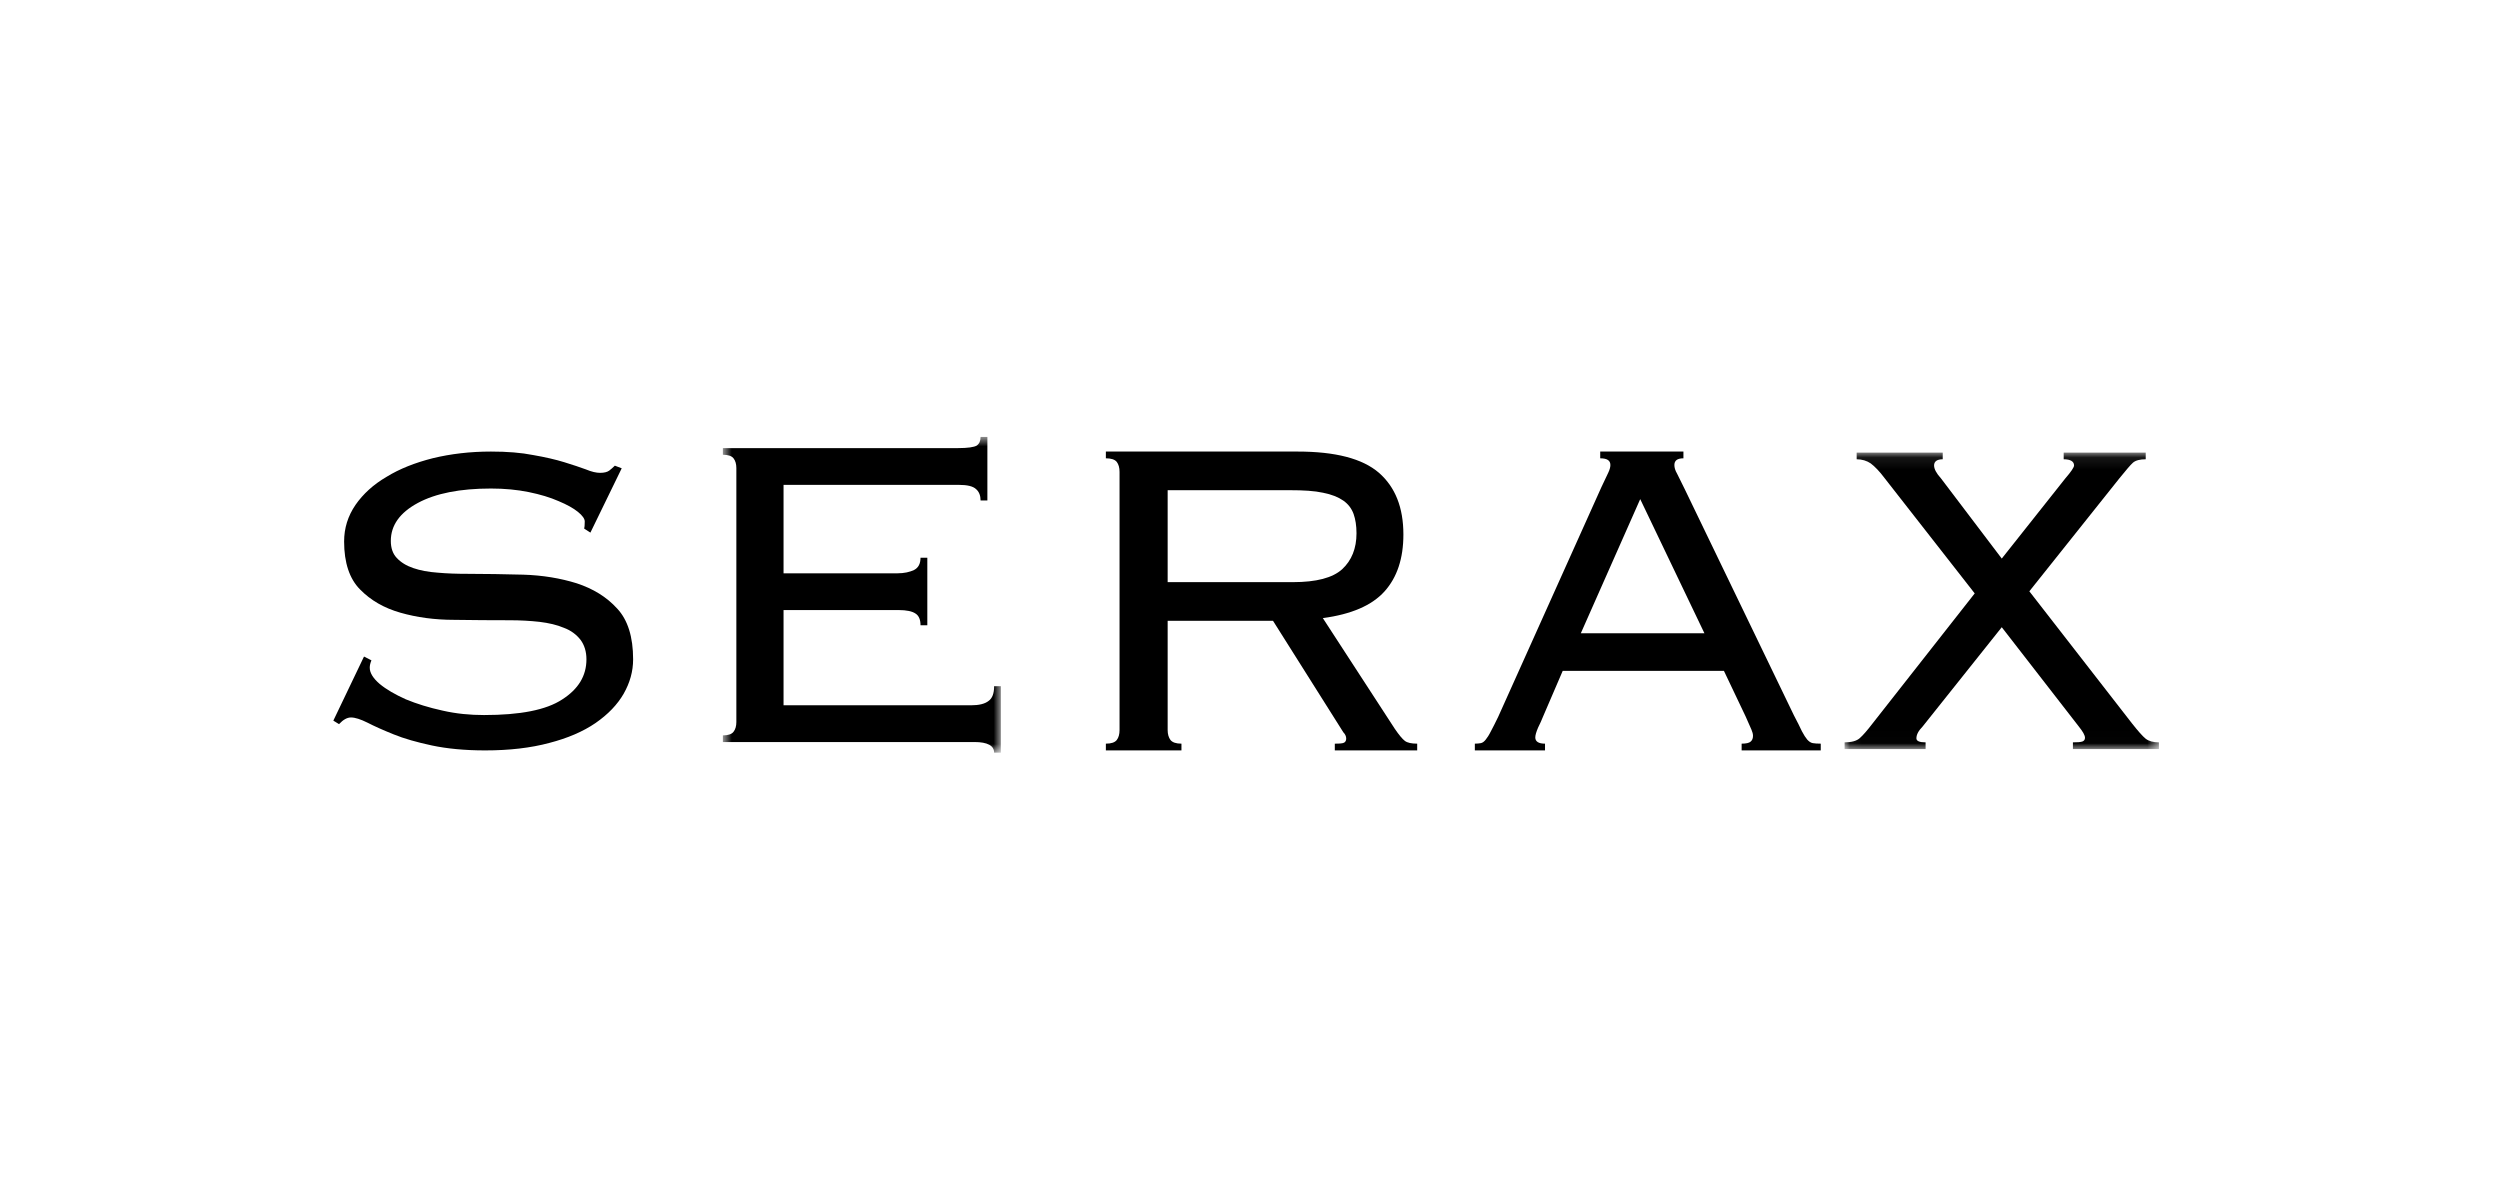
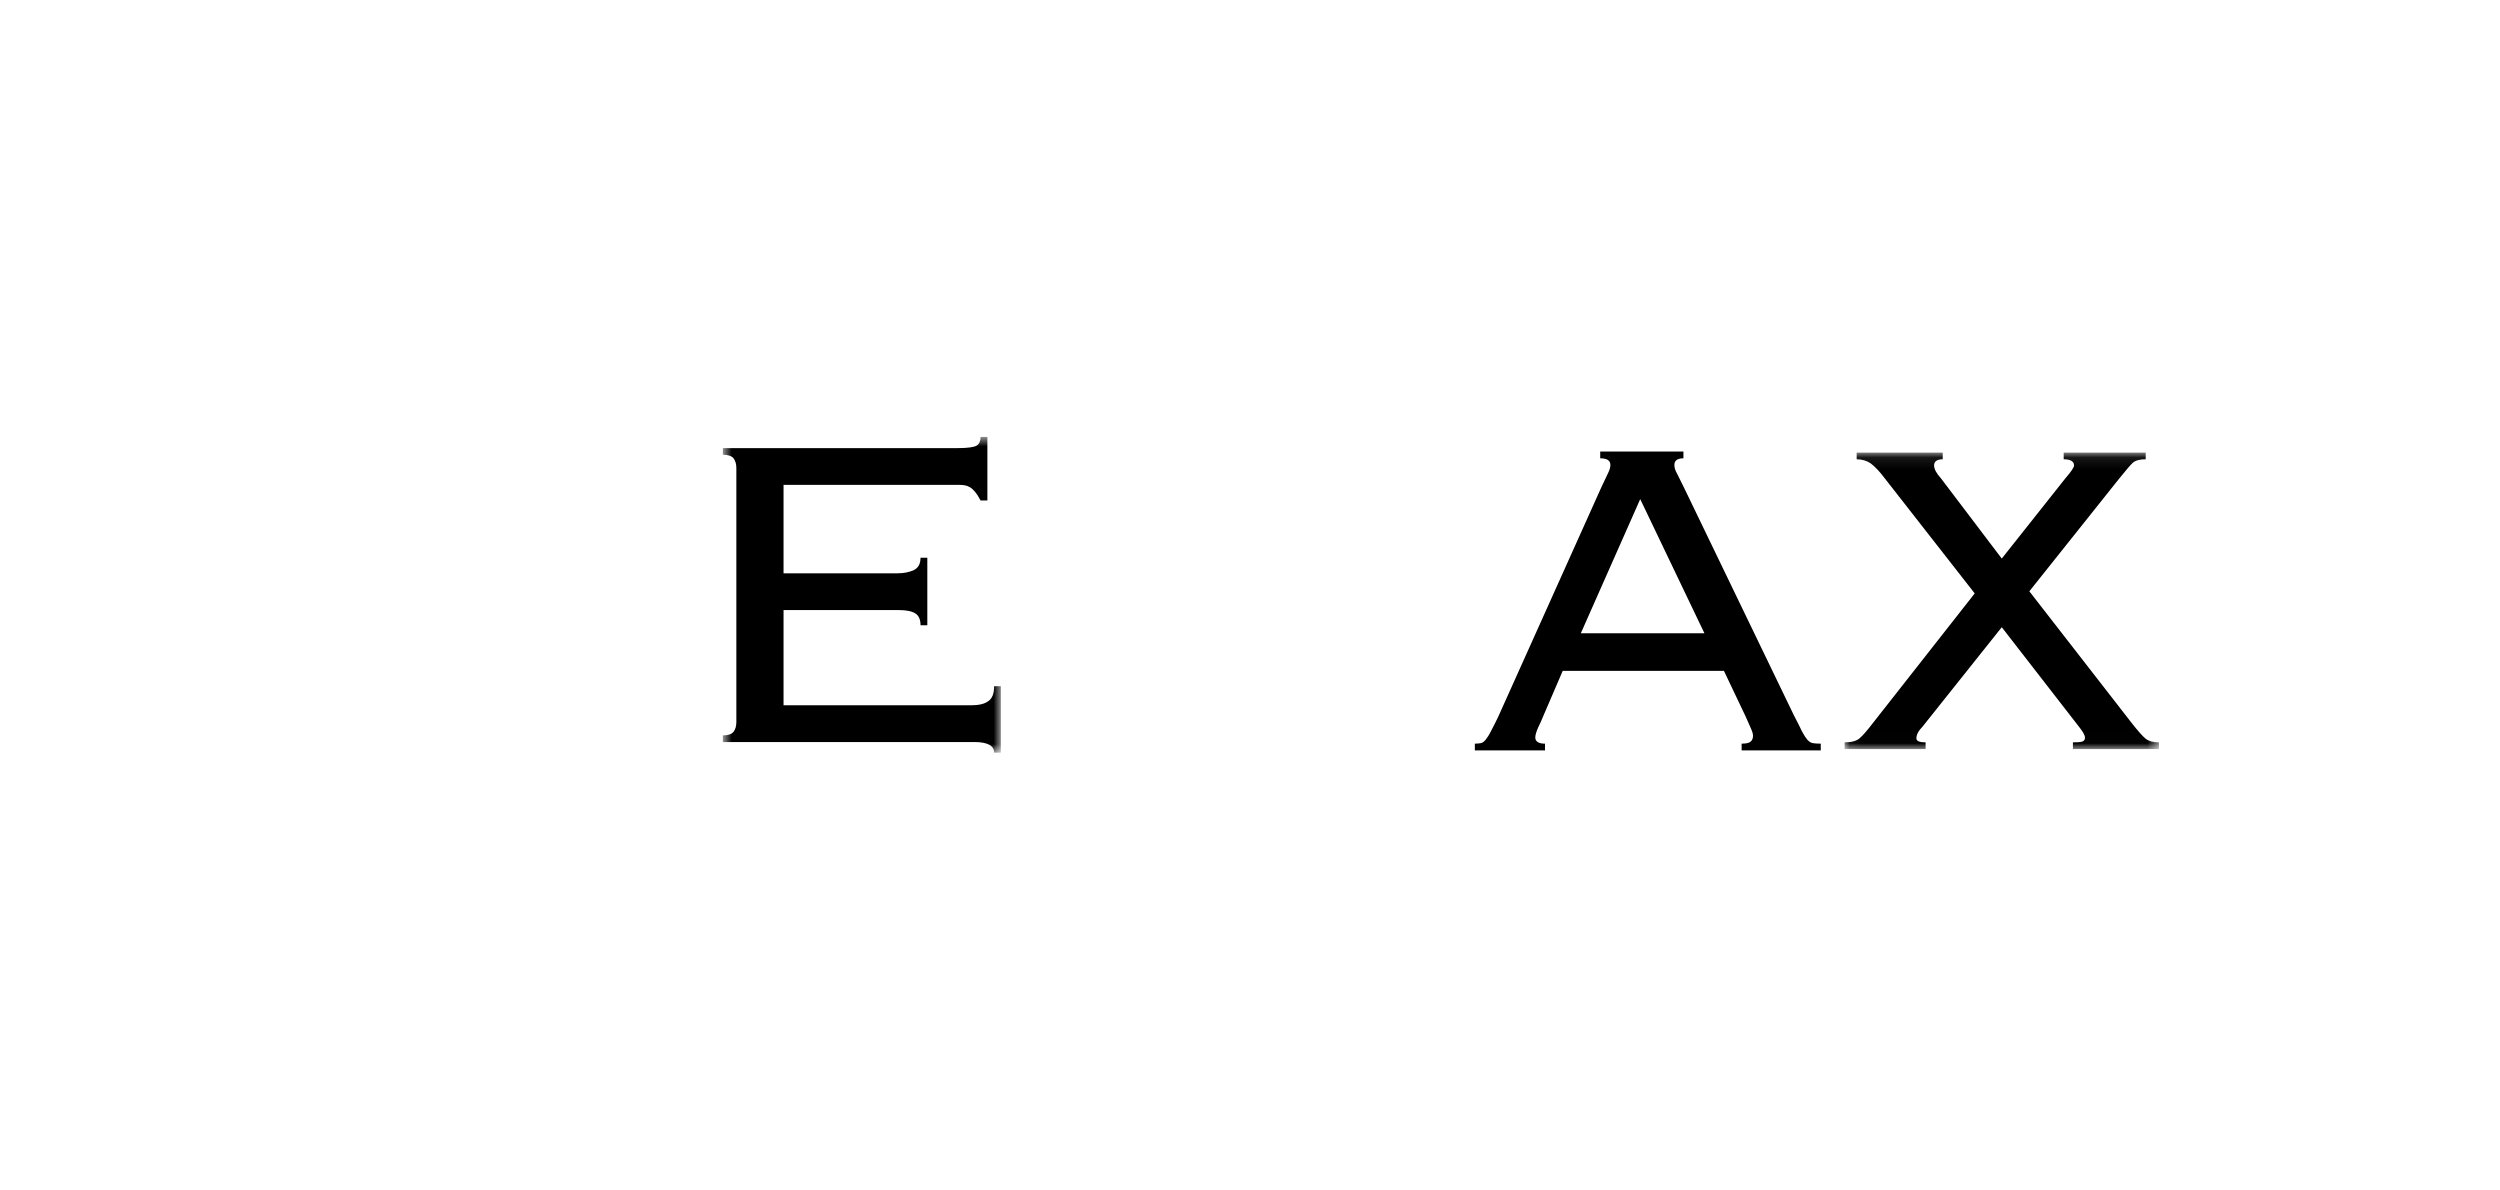
<svg xmlns="http://www.w3.org/2000/svg" xmlns:xlink="http://www.w3.org/1999/xlink" width="210px" height="100px" viewBox="0 0 210 100" version="1.1">
  <title>@3xserax</title>
  <desc>Created with Sketch.</desc>
  <defs>
    <polygon id="path-1" points="0.759 0.701 24.111 0.701 24.111 27.222 0.759 27.222" />
    <polygon id="path-3" points="0.064 0.087 26.469 0.087 26.469 24.989 0.064 24.989" />
  </defs>
  <g id="serax" stroke="none" stroke-width="1" fill="none" fill-rule="evenodd">
    <g id="Group-13" transform="translate(28, 36)">
-       <path d="M3.2,19.468 C3.106,19.694 3.059,19.893 3.059,20.09 C3.059,20.518 3.34,20.975 3.889,21.447 C4.45,21.914 5.187,22.337 6.09,22.744 C7.003,23.121 8.028,23.44 9.173,23.69 C10.321,23.954 11.484,24.064 12.66,24.064 C15.69,24.064 17.879,23.641 19.229,22.751 C20.588,21.88 21.261,20.767 21.261,19.382 C21.261,18.733 21.089,18.178 20.759,17.738 C20.425,17.31 19.963,16.957 19.377,16.74 C18.785,16.488 18.095,16.33 17.323,16.236 C16.54,16.149 15.704,16.101 14.812,16.101 C13.346,16.101 11.792,16.091 10.156,16.067 C8.513,16.067 7.009,15.86 5.639,15.468 C4.265,15.077 3.14,14.432 2.242,13.51 C1.357,12.621 0.906,11.264 0.906,9.488 C0.906,8.356 1.225,7.348 1.862,6.41 C2.501,5.493 3.365,4.699 4.467,4.057 C5.566,3.379 6.864,2.868 8.359,2.489 C9.861,2.126 11.484,1.931 13.238,1.931 C14.603,1.931 15.791,2.025 16.796,2.226 C17.796,2.399 18.668,2.6 19.401,2.826 C20.128,3.052 20.734,3.251 21.213,3.429 C21.692,3.631 22.09,3.719 22.408,3.719 C22.762,3.719 23.01,3.65 23.172,3.533 C23.331,3.407 23.491,3.275 23.648,3.116 L24.224,3.337 L21.594,8.74 L21.071,8.403 C21.098,8.316 21.119,8.114 21.119,7.802 C21.119,7.579 20.928,7.308 20.546,6.997 C20.163,6.687 19.622,6.387 18.92,6.094 C18.214,5.783 17.39,5.535 16.41,5.334 C15.434,5.136 14.377,5.036 13.238,5.036 C10.654,5.036 8.605,5.437 7.097,6.249 C5.582,7.068 4.829,8.128 4.829,9.438 C4.829,10.032 4.992,10.515 5.329,10.868 C5.661,11.226 6.124,11.519 6.711,11.718 C7.297,11.92 7.988,12.049 8.77,12.104 C9.548,12.175 10.38,12.202 11.274,12.202 C12.777,12.202 14.337,12.232 15.955,12.272 C17.58,12.321 19.077,12.571 20.449,12.999 C21.819,13.451 22.951,14.136 23.845,15.122 C24.737,16.076 25.182,17.508 25.182,19.382 C25.182,20.39 24.917,21.343 24.387,22.275 C23.864,23.182 23.08,24.004 22.024,24.735 C20.972,25.456 19.674,26.01 18.137,26.408 C16.585,26.824 14.796,27.034 12.754,27.034 C11.038,27.034 9.548,26.888 8.287,26.621 C7.031,26.354 5.952,26.047 5.061,25.685 C4.171,25.327 3.442,24.999 2.865,24.702 C2.294,24.419 1.83,24.267 1.483,24.267 C1.16,24.267 0.831,24.448 0.478,24.827 L0,24.533 L2.577,19.15 L3.2,19.468 Z" id="Fill-1" fill="#000000" />
      <g id="Group-5" transform="translate(31.962, 0)">
        <mask id="mask-2" fill="white">
          <use xlink:href="#path-1" />
        </mask>
        <g id="Clip-4" />
-         <path d="M1.652,2.496 C1.498,2.3 1.196,2.199 0.759,2.199 L0.759,1.641 L20.518,1.641 C21.342,1.641 21.864,1.559 22.083,1.428 C22.301,1.277 22.407,1.034 22.407,0.7 L22.978,0.7 L22.978,6.04 L22.407,6.04 C22.407,5.636 22.284,5.31 22.034,5.093 C21.777,4.843 21.298,4.729 20.573,4.729 L5.856,4.729 L5.856,12.158 L15.429,12.158 C15.993,12.158 16.461,12.051 16.824,11.876 C17.191,11.688 17.362,11.335 17.362,10.849 L17.933,10.849 L17.933,16.521 L17.362,16.521 C17.362,16.054 17.224,15.715 16.94,15.538 C16.665,15.348 16.186,15.245 15.525,15.245 L5.856,15.245 L5.856,23.244 L21.612,23.244 C22.269,23.244 22.761,23.128 23.076,22.88 C23.393,22.66 23.545,22.246 23.545,21.638 L24.111,21.638 L24.111,27.223 L23.545,27.223 C23.545,26.642 22.997,26.331 21.893,26.331 L0.759,26.331 L0.759,25.773 C1.196,25.773 1.498,25.673 1.652,25.473 C1.813,25.273 1.892,24.989 1.892,24.654 L1.892,3.32 C1.892,2.978 1.813,2.699 1.652,2.496" id="Fill-3" fill="#000000" mask="url(#mask-2)" />
+         <path d="M1.652,2.496 C1.498,2.3 1.196,2.199 0.759,2.199 L0.759,1.641 L20.518,1.641 C21.342,1.641 21.864,1.559 22.083,1.428 C22.301,1.277 22.407,1.034 22.407,0.7 L22.978,0.7 L22.978,6.04 L22.407,6.04 C21.777,4.843 21.298,4.729 20.573,4.729 L5.856,4.729 L5.856,12.158 L15.429,12.158 C15.993,12.158 16.461,12.051 16.824,11.876 C17.191,11.688 17.362,11.335 17.362,10.849 L17.933,10.849 L17.933,16.521 L17.362,16.521 C17.362,16.054 17.224,15.715 16.94,15.538 C16.665,15.348 16.186,15.245 15.525,15.245 L5.856,15.245 L5.856,23.244 L21.612,23.244 C22.269,23.244 22.761,23.128 23.076,22.88 C23.393,22.66 23.545,22.246 23.545,21.638 L24.111,21.638 L24.111,27.223 L23.545,27.223 C23.545,26.642 22.997,26.331 21.893,26.331 L0.759,26.331 L0.759,25.773 C1.196,25.773 1.498,25.673 1.652,25.473 C1.813,25.273 1.892,24.989 1.892,24.654 L1.892,3.32 C1.892,2.978 1.813,2.699 1.652,2.496" id="Fill-3" fill="#000000" mask="url(#mask-2)" />
      </g>
-       <path d="M70.323,26.162 C70.488,26.365 70.79,26.467 71.242,26.467 L71.242,27.034 L64.893,27.034 L64.893,26.467 C65.346,26.467 65.646,26.365 65.807,26.162 C65.965,25.958 66.042,25.67 66.042,25.329 L66.042,3.638 C66.042,3.29 65.965,3.007 65.807,2.8 C65.646,2.6 65.346,2.498 64.893,2.498 L64.893,1.931 L80.994,1.931 C84.171,1.931 86.444,2.518 87.829,3.713 C89.202,4.914 89.885,6.628 89.885,8.9 C89.885,10.906 89.361,12.496 88.301,13.677 C87.24,14.854 85.517,15.601 83.118,15.921 L89.166,25.224 C89.521,25.744 89.799,26.075 90.009,26.235 C90.216,26.393 90.558,26.467 91.044,26.467 L91.044,27.034 L84.124,27.034 L84.124,26.467 C84.534,26.467 84.796,26.448 84.912,26.379 C85.029,26.307 85.081,26.195 85.081,26.033 C85.081,25.856 84.997,25.67 84.839,25.511 L78.934,16.149 L70.083,16.149 L70.083,25.329 C70.083,25.67 70.166,25.958 70.323,26.162 L70.323,26.162 Z M80.607,12.9 C82.567,12.9 83.943,12.54 84.739,11.817 C85.537,11.082 85.946,10.07 85.946,8.794 C85.946,8.154 85.858,7.623 85.704,7.179 C85.537,6.721 85.26,6.347 84.839,6.052 C84.418,5.759 83.861,5.531 83.132,5.389 C82.415,5.232 81.491,5.177 80.372,5.177 L70.083,5.177 L70.083,12.9 L80.607,12.9 Z" id="Fill-6" fill="#000000" />
      <path d="M101.626,24.169 C101.506,24.472 101.365,24.789 101.197,25.124 C101.042,25.49 100.964,25.757 100.964,25.946 C100.964,26.29 101.241,26.467 101.781,26.467 L101.781,27.034 L95.887,27.034 L95.887,26.467 C96.079,26.467 96.249,26.448 96.392,26.423 C96.537,26.394 96.675,26.29 96.799,26.13 C96.927,25.97 97.072,25.757 97.23,25.437 C97.39,25.137 97.594,24.744 97.847,24.215 L106.515,4.928 C106.775,4.382 106.953,3.986 107.091,3.712 C107.223,3.437 107.273,3.222 107.273,3.063 C107.273,2.682 106.999,2.499 106.418,2.499 L106.418,1.931 L113.408,1.931 L113.408,2.499 C112.897,2.499 112.648,2.682 112.648,3.063 C112.648,3.264 112.707,3.507 112.88,3.799 C113.032,4.115 113.241,4.541 113.509,5.071 L122.686,24.083 C122.986,24.646 123.21,25.107 123.36,25.425 C123.528,25.744 123.675,25.97 123.811,26.13 C123.96,26.29 124.106,26.394 124.275,26.423 C124.425,26.448 124.643,26.467 124.943,26.467 L124.943,27.034 L118.297,27.034 L118.297,26.467 C118.671,26.467 118.933,26.409 119.057,26.293 C119.183,26.187 119.252,26.024 119.252,25.811 C119.252,25.649 119.203,25.484 119.124,25.296 C119.054,25.122 118.883,24.746 118.626,24.169 L116.811,20.355 L103.267,20.355 L101.626,24.169 Z M115.172,17.195 L109.778,5.926 L104.789,17.195 L115.172,17.195 Z" id="Fill-8" fill="#000000" />
      <g id="Group-12" transform="translate(126.881, 1.931)">
        <mask id="mask-4" fill="white">
          <use xlink:href="#path-3" />
        </mask>
        <g id="Clip-11" />
        <path d="M0.064,24.427 C0.651,24.427 1.079,24.303 1.333,24.078 C1.616,23.83 1.979,23.411 2.427,22.824 L10.995,11.915 L3.441,2.252 C3.002,1.664 2.601,1.25 2.258,0.994 C1.934,0.775 1.534,0.648 1.079,0.648 L1.079,0.087 L8.308,0.087 L8.308,0.648 C7.833,0.648 7.582,0.83 7.582,1.166 C7.582,1.463 7.772,1.823 8.16,2.252 L13.267,8.989 L18.608,2.252 C19.101,1.681 19.34,1.324 19.34,1.166 C19.34,0.83 19.038,0.648 18.469,0.648 L18.469,0.087 L25.359,0.087 L25.359,0.648 C24.89,0.648 24.519,0.734 24.288,0.934 C24.076,1.122 23.699,1.568 23.146,2.252 L15.584,11.738 L24.198,22.824 C24.713,23.477 25.105,23.921 25.359,24.124 C25.623,24.326 25.987,24.427 26.469,24.427 L26.469,24.989 L19.244,24.989 L19.244,24.427 C19.632,24.427 19.892,24.409 20.042,24.354 C20.178,24.303 20.258,24.2 20.258,24.043 C20.258,23.827 20.072,23.51 19.737,23.094 L13.267,14.755 L6.621,23.094 C6.269,23.457 6.097,23.775 6.097,24.092 C6.097,24.312 6.343,24.427 6.869,24.427 L6.869,24.989 L0.064,24.989 L0.064,24.427 Z" id="Fill-10" fill="#000000" mask="url(#mask-4)" />
      </g>
    </g>
  </g>
</svg>